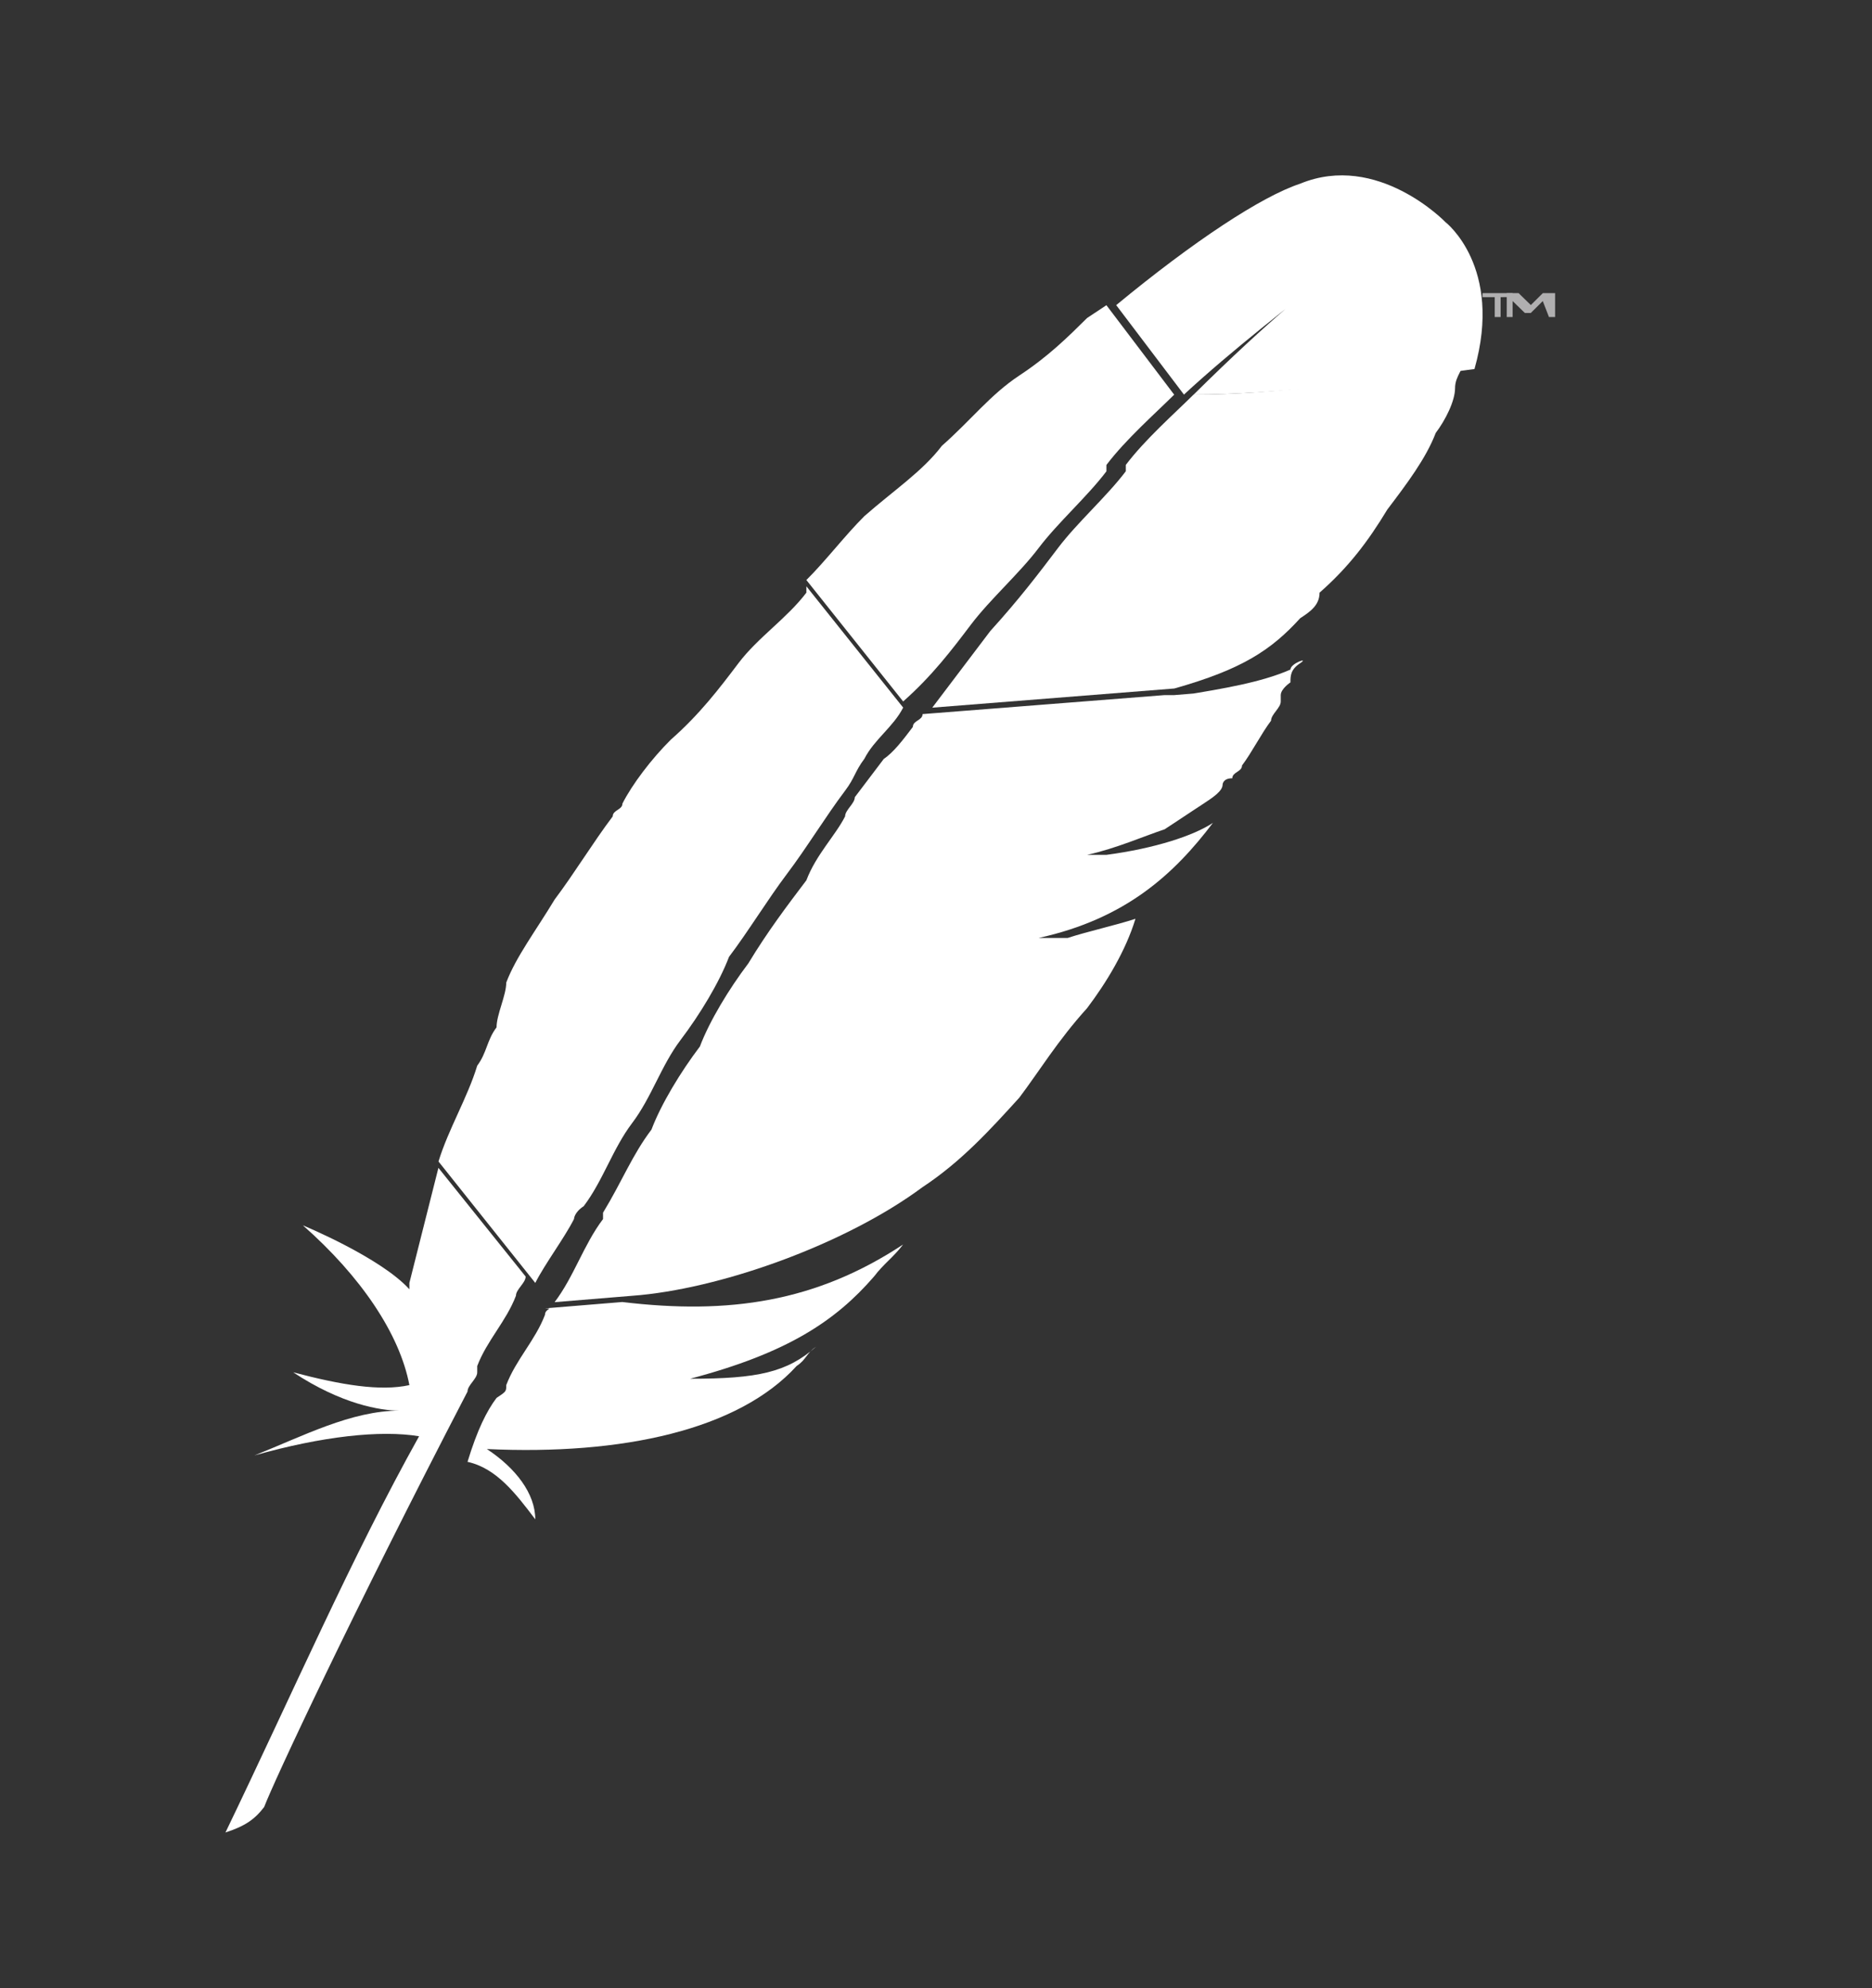
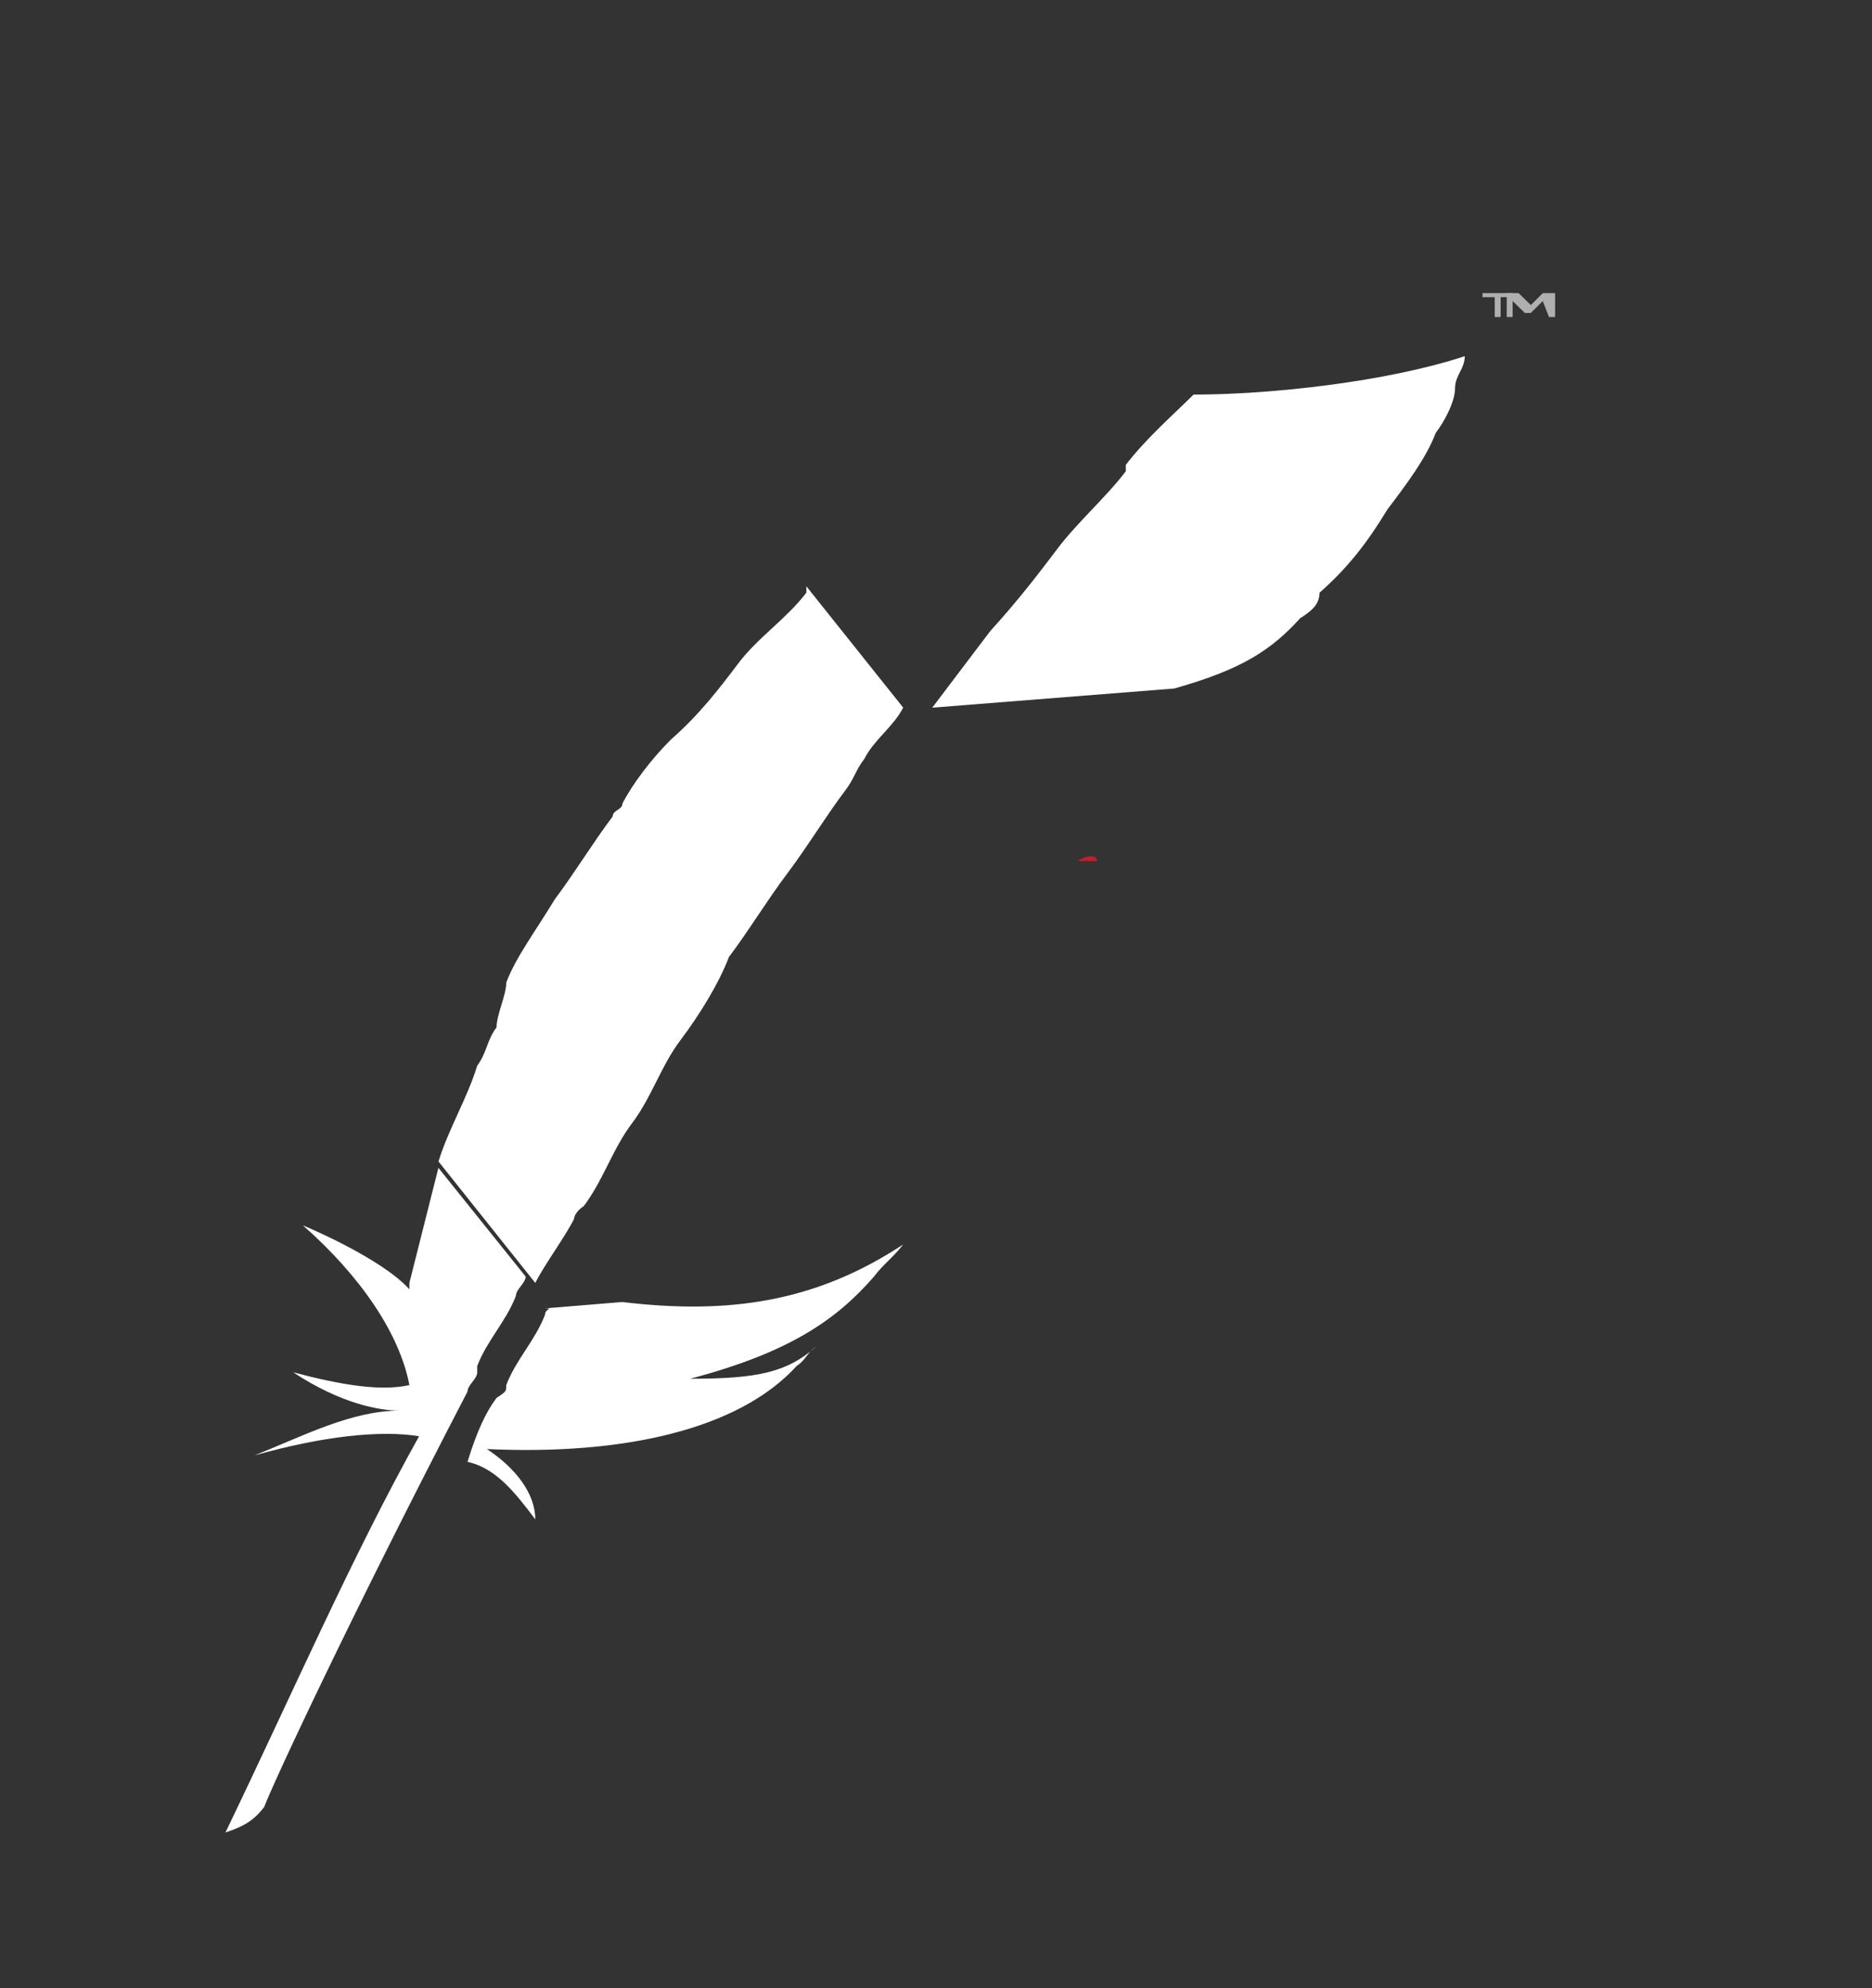
<svg xmlns="http://www.w3.org/2000/svg" version="1.1" id="Layer_1" x="0px" y="0px" viewBox="0 0 2354 2500" style="enable-background:new 0 0 2354 2500;" xml:space="preserve">
  <rect x="0" y="0" width="2354" height="2500" fill="#333333" stroke="none" />
  <style type="text/css">
	.st0{fill:#FFFFFF;}
	.st1{fill:none;}
	.st2{fill:#BE202E;}
	.st3{opacity:0.35;fill:#BE202E;enable-background:new    ;}
	.st4{fill:url(#SVGID_1_);}
	.st5{fill:url(#SVGID_00000072246039849461957430000016259764639967034764_);}
	.st6{fill:#B0AFB0;}
</style>
-   <path class="st0" d="M1634.9,231c-48.7,16.1-133.9,72.3-231.3,152.7l85.2,112.5c60.9-56.3,133.9-112.5,194.8-160.7l12.2-8l-12.2,8  c-24.3,16.1-85.2,64.3-182.6,160.7c97.4,0,231.3-16.1,353.1-32.1c36.5-128.6-36.5-184.8-36.5-184.8S1732.3,190.8,1634.9,231  L1634.9,231z" />
  <path class="st1" d="M1476.7,873.9h-12.1H1476.7z M1379.3,1074.8h-24.2H1379.3z M758.4,1533C758.4,1525,758.4,1525,758.4,1533  c24.2-40.3,48.7-72.5,61.1-104.6c24.2-40.1,48.4-72.3,60.5-104.4c24.5-40.1,49-72.3,61.1-104.4c24.2-32.1,48.7-72.5,73.2-104.6  c24.2-24,36.3-56.1,48.4-80.3c0-8,12.4-16,12.4-24l36.3-48.3c12.1-16,24.5-32.1,36.6-40.3c0-8,12.1-8,12.1-16h-12.1l-12.1-8  c-12.1,24-36.3,39.9-48.4,64.3c-12.4,16-12.4,24-24.5,39.9c-24.2,32.3-48.7,72.5-73.2,104.6c-24.5,32.1-48.4,72.3-72.9,104.4  c-24.5,32.1-48.7,72.5-61.1,104.6c-24.2,31.9-48.4,72.3-60.5,104.4c-24.5,32.1-49,72.3-61.1,104.4c0,8-12.1,16-12.1,24.2  c-12.1,32.1-36.6,56.3-48.7,80.5l12.1,16h12.1C721.8,1597.3,733.9,1565.1,758.4,1533z" />
  <g>
    <path class="st2" d="M1330.6,1179.2h-36.3h24.2H1330.6z" />
    <path class="st3" d="M1330.6,1179.2h-36.3h24.2H1330.6z" />
    <path class="st2" d="M1355.1,1082.8h24.2C1379.3,1074.8,1367.2,1074.8,1355.1,1082.8z" />
    <path class="st3" d="M1355.1,1082.8h24.2C1379.3,1074.8,1367.2,1074.8,1355.1,1082.8z" />
  </g>
-   <path class="st0" d="M1220.9,785.5c24.3-32.1,60.9-64.3,85.2-96.4s60.9-64.3,85.2-96.4v-8c24.3-32.1,60.9-64.3,85.2-88.4  l-85.2-112.5l-24.3,16.1c-24.3,24.1-48.7,48.2-85.2,72.3c-36.5,24.1-60.9,56.3-97.4,88.4c-24.3,32.1-60.9,56.3-97.4,88.4  c-24.3,24.1-48.7,56.3-73,80.4l121.7,152.7C1172.2,849.8,1196.6,817.6,1220.9,785.5L1220.9,785.5z" />
  <path class="st0" d="M685.3,1653.4c-12.2,32.1-36.5,56.3-48.7,88.4c0,8,0,8-12.2,16.1c-12.2,16.1-24.3,40.2-36.5,80.4  c36.5,8,60.9,40.2,85.2,72.3c0-32.1-24.3-64.3-60.9-88.4c170.4,8,316.5-24.1,389.6-104.5c12.2-8,12.2-16.1,24.3-24.1  c-36.5,32.1-73,40.2-158.3,40.2c121.7-32.1,182.6-72.3,231.3-128.6c12.2-16.1,24.3-24.1,36.5-40.2  c-109.6,72.3-219.1,88.4-353.1,72.3l-97.4,8C697.4,1645.4,685.3,1645.4,685.3,1653.4L685.3,1653.4z" />
  <path class="st0" d="M734,1516.8c24.3-32.1,36.5-72.3,60.9-104.5s36.5-72.3,60.9-104.5s48.7-72.3,60.9-104.5  c24.3-32.1,48.7-72.3,73-104.5c24.3-32.1,48.7-72.3,73-104.5c12.2-16.1,12.2-24.1,24.3-40.2c12.2-24.1,36.5-40.2,48.7-64.3  L1014,737.3v8c-24.3,32.1-60.9,56.3-85.2,88.4c-24.3,32.1-48.7,64.3-85.2,96.4c-24.3,24.1-48.7,56.3-60.9,80.4c0,8-12.2,8-12.2,16.1  c-24.3,32.1-48.7,72.3-73,104.5c-24.3,40.2-48.7,72.3-60.9,104.5c0,16.1-12.2,40.2-12.2,56.3c-12.2,16.1-12.2,32.1-24.3,48.2  c-12.2,40.2-36.5,80.4-48.7,120.5l121.7,152.7c12.2-24.1,36.5-56.3,48.7-80.4C721.8,1532.9,721.8,1524.8,734,1516.8z" />
  <path class="st0" d="M551.3,1468.6l-36.5,144.7v8c-36.5-40.2-133.9-80.4-133.9-80.4c73,64.3,121.7,136.6,133.9,200.9  c-36.5,8-85.2,0-146.1-16.1c60.9,40.2,109.6,48.2,133.9,48.2c-60.9,0-121.7,32.1-182.6,56.3c85.2-24.1,158.3-32.1,207-24.1  c-85.2,152.7-158.3,321.5-243.5,498.3c24.3-8,36.5-16.1,48.7-32.1c12.2-32.1,109.6-241.1,255.7-522.4c0-8,12.2-16.1,12.2-24.1v-8  c12.2-32.1,36.5-56.3,48.7-88.4c0-8,12.2-16.1,12.2-24.1L551.3,1468.6z" />
-   <path class="st0" d="M1160.1,898c0,8-12.2,8-12.2,16.1c-12.2,16.1-24.3,32.1-36.5,40.2l-36.5,48.2c0,8-12.2,16.1-12.2,24.1  c-12.2,24.1-36.5,48.2-48.7,80.4c-24.3,32.1-48.7,64.3-73,104.5c-24.3,32.1-48.7,72.3-60.9,104.5c-24.3,32.1-48.7,72.3-60.9,104.5  c-24.3,32.1-36.5,64.3-60.9,104.5v8c-24.3,32.1-36.5,72.3-60.9,104.5l97.4-8c109.6-8,267.8-64.3,365.2-136.6  c48.7-32.1,85.2-72.3,121.7-112.5c24.3-32.1,48.7-72.3,85.2-112.5c24.3-32.1,48.7-72.3,60.9-112.5c-24.3,8-60.9,16.1-85.2,24.1  h-36.5c109.6-24.1,170.4-80.4,219.1-144.7c-24.3,16.1-73,32.1-133.9,40.2H1367c36.5-8,73-24.1,97.4-32.1l12.2-8l24.3-16.1l12.2-8  c12.2-8,24.3-16.1,24.3-24.1c0,0,0-8,12.2-8c0-8,12.2-8,12.2-16.1c12.2-16.1,24.3-40.2,36.5-56.3c0-8,12.2-16.1,12.2-24.1v-8  c0-8,12.2-16.1,12.2-16.1c0-8,0-16.1,12.2-24.1c12.2-8-12.2,0-12.2,8c-36.5,16.1-85.2,24.1-133.9,32.1l85.2-8l-97.4,8h-12.2  L1160.1,898z" />
  <path class="st0" d="M1500.9,496.2c-24.3,24.1-60.9,56.3-85.2,88.4v8c-24.3,32.1-60.9,64.3-85.2,96.4s-48.7,64.3-85.2,104.5  l-73,96.4l304.4-24.1c85.2-24.1,121.7-48.2,158.3-88.4c12.2-8,24.3-16.1,24.3-32.1c36.5-32.1,60.9-64.3,85.2-104.5  c24.3-32.1,48.7-64.3,60.9-96.4c12.2-16.1,24.3-40.2,24.3-56.3s12.2-24.1,12.2-40.2C1744.4,480.1,1598.3,496.2,1500.9,496.2  L1500.9,496.2z" />
  <path class="st2" d="M1306.4,1179.2h-24.2H1306.4z" />
  <path class="st3" d="M1306.4,1179.2h-24.2H1306.4z" />
  <linearGradient id="SVGID_1_" gradientUnits="userSpaceOnUse" x1="-20434.162" y1="-1621.065" x2="-20133.494" y2="-1621.065" gradientTransform="matrix(1.808 -3.877 3.877 1.808 43680.016 -73312.633)">
    <stop offset="0.323" style="stop-color:#9E2064" />
    <stop offset="0.63" style="stop-color:#C92037" />
    <stop offset="0.751" style="stop-color:#CD2335" />
    <stop offset="1" style="stop-color:#E97826" />
  </linearGradient>
  <path class="st4" d="M1306.2,1179.3h-24.3H1306.2z" />
  <path class="st2" d="M1355.1,1082.8C1355.1,1074.8,1355.1,1082.8,1355.1,1082.8z" />
  <path class="st3" d="M1355.1,1082.8C1355.1,1074.8,1355.1,1082.8,1355.1,1082.8z" />
  <linearGradient id="SVGID_00000113351072596836887900000006820539821426493359_" gradientUnits="userSpaceOnUse" x1="-19942.889" y1="-1617.696" x2="-19942.889" y2="-1617.696" gradientTransform="matrix(1.808 -3.877 3.877 1.808 43680.016 -73312.633)">
    <stop offset="0.323" style="stop-color:#9E2064" />
    <stop offset="0.63" style="stop-color:#C92037" />
    <stop offset="0.751" style="stop-color:#CD2335" />
    <stop offset="1" style="stop-color:#E97826" />
  </linearGradient>
-   <path style="fill:url(#SVGID_00000113351072596836887900000006820539821426493359_);" d="M1354.9,1082.8  C1354.9,1074.8,1354.9,1082.8,1354.9,1082.8z" />
  <g>
    <path class="st6" d="M1887,373.7v25h-7.4v-25h-15.4v-5.1h37.9v4.9L1887,373.7z" />
    <path class="st6" d="M1940,378.6l-15.1,15h-7.4l-15.4-15v20.1h-7.4v-30.1h14.9l15.4,15l15.1-15h15.4v30.1h-7.7L1940,378.6z" />
  </g>
</svg>